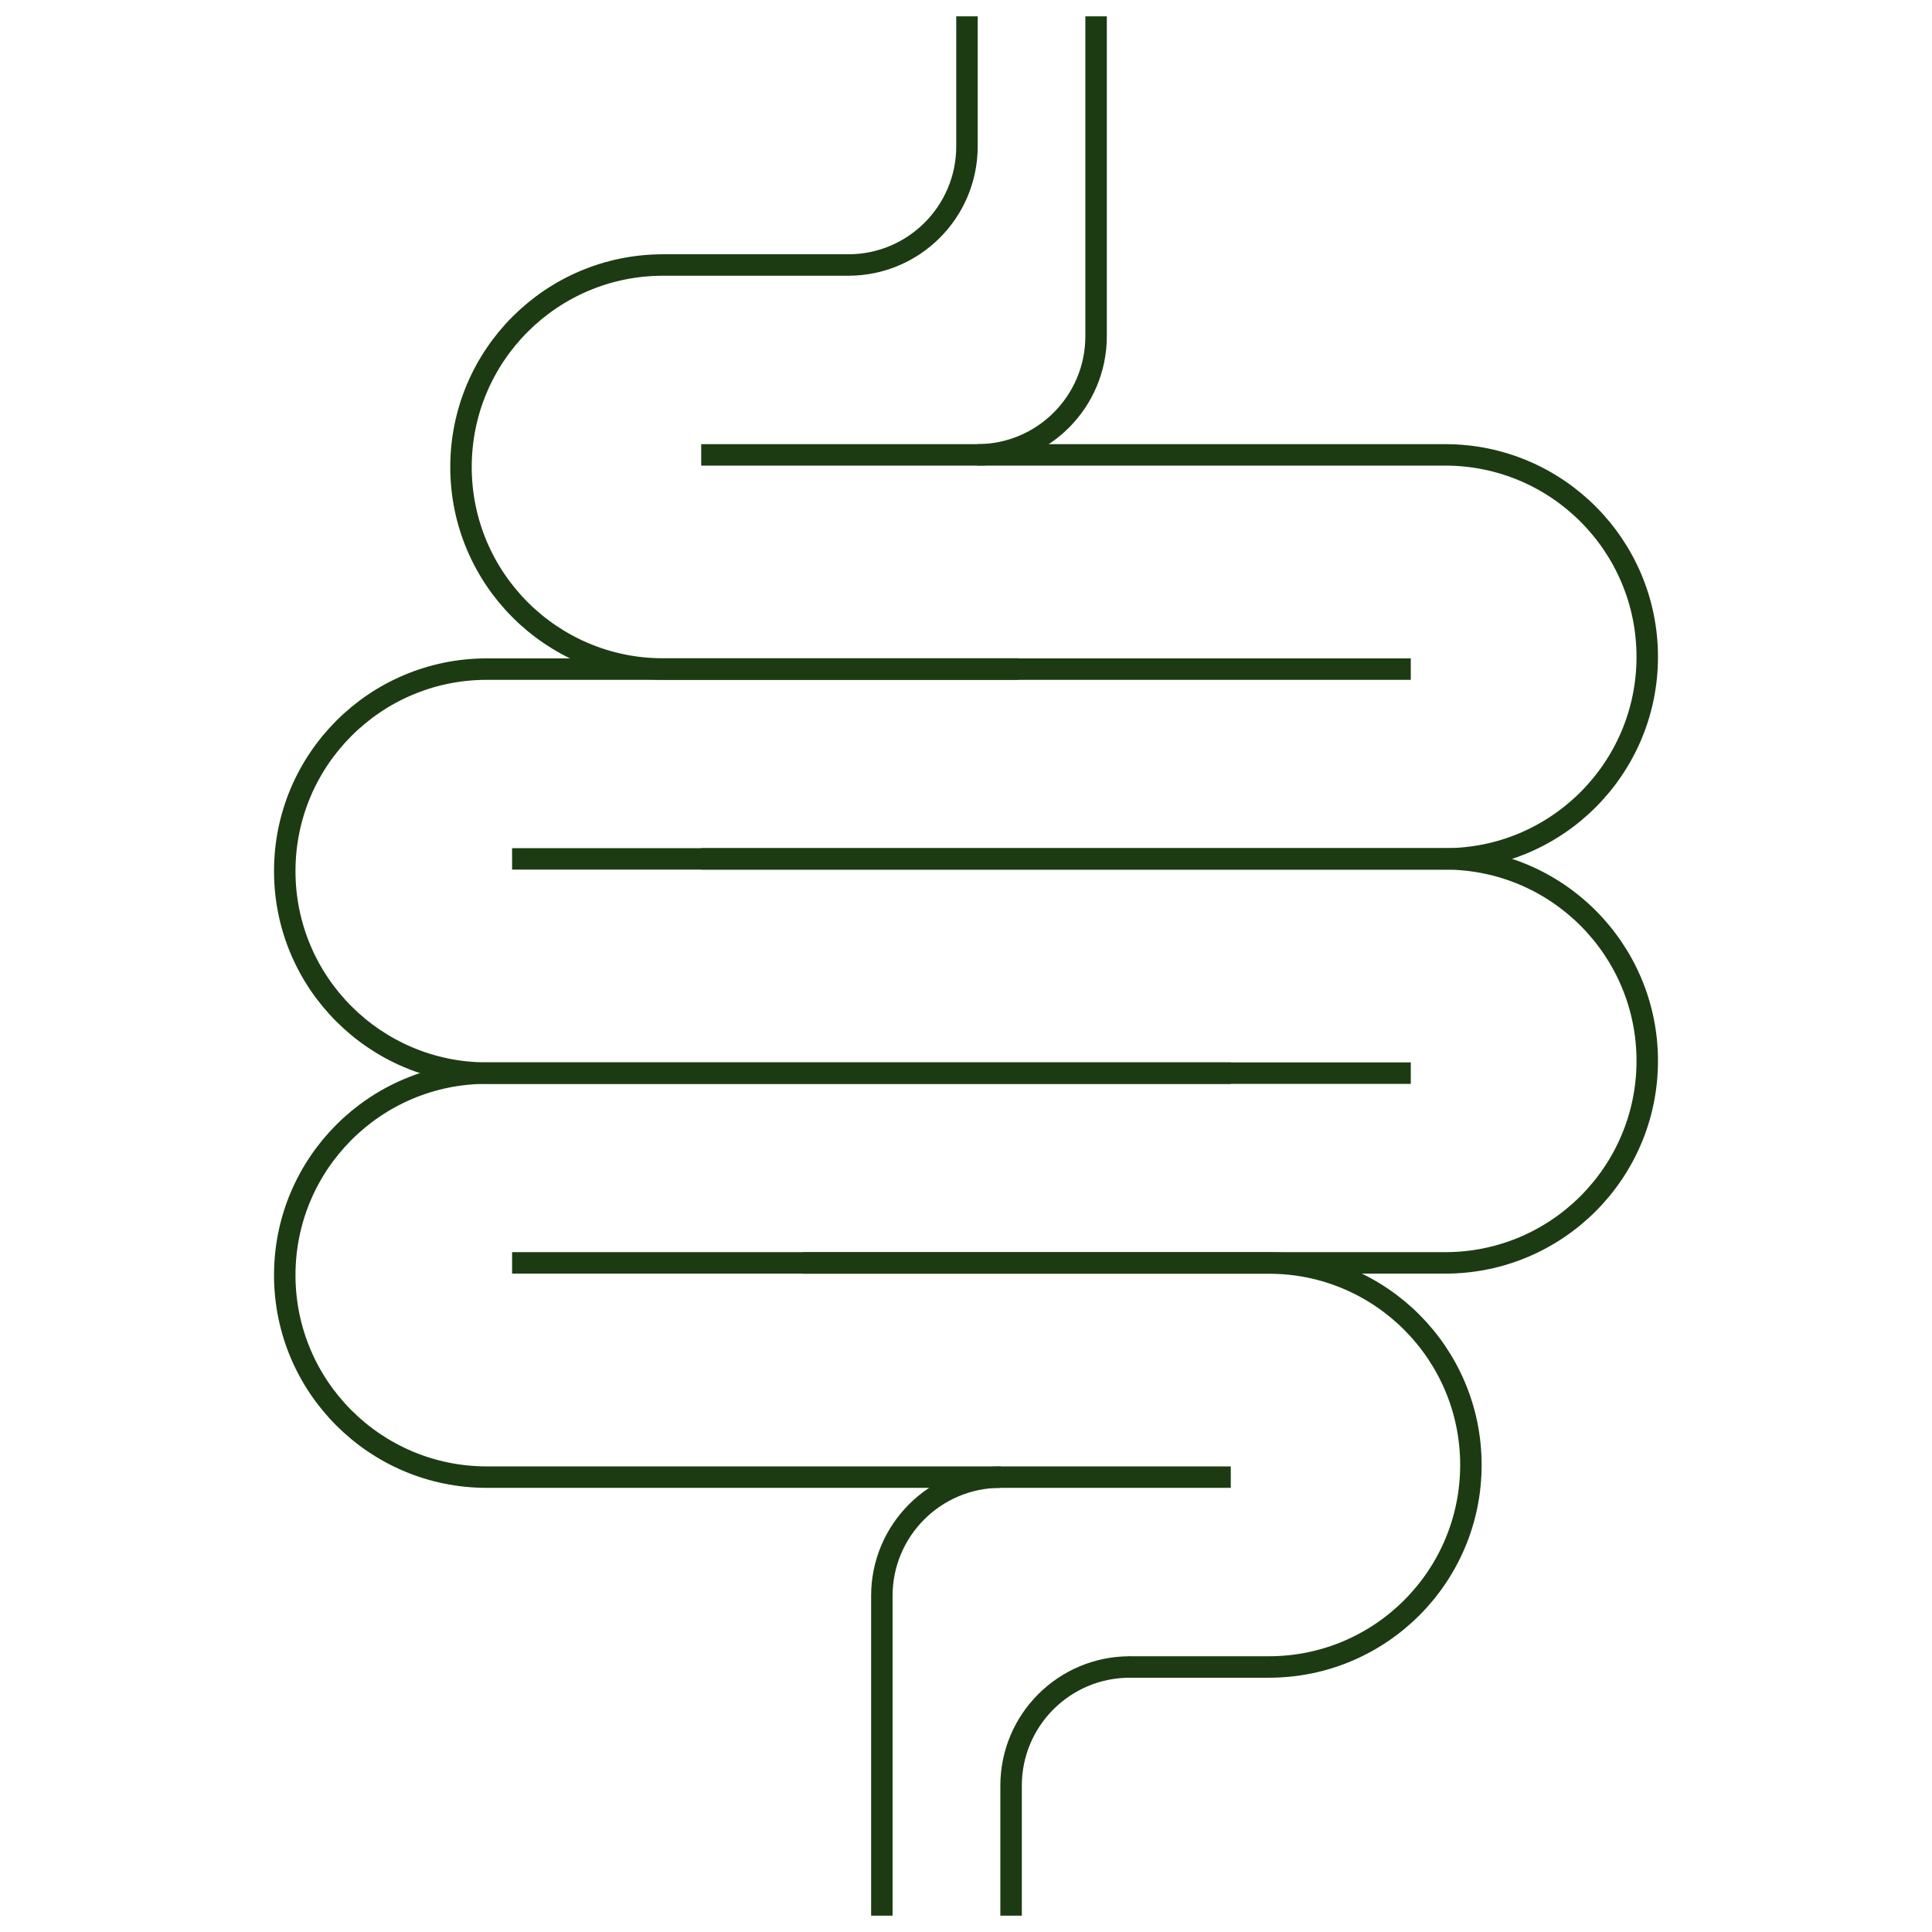
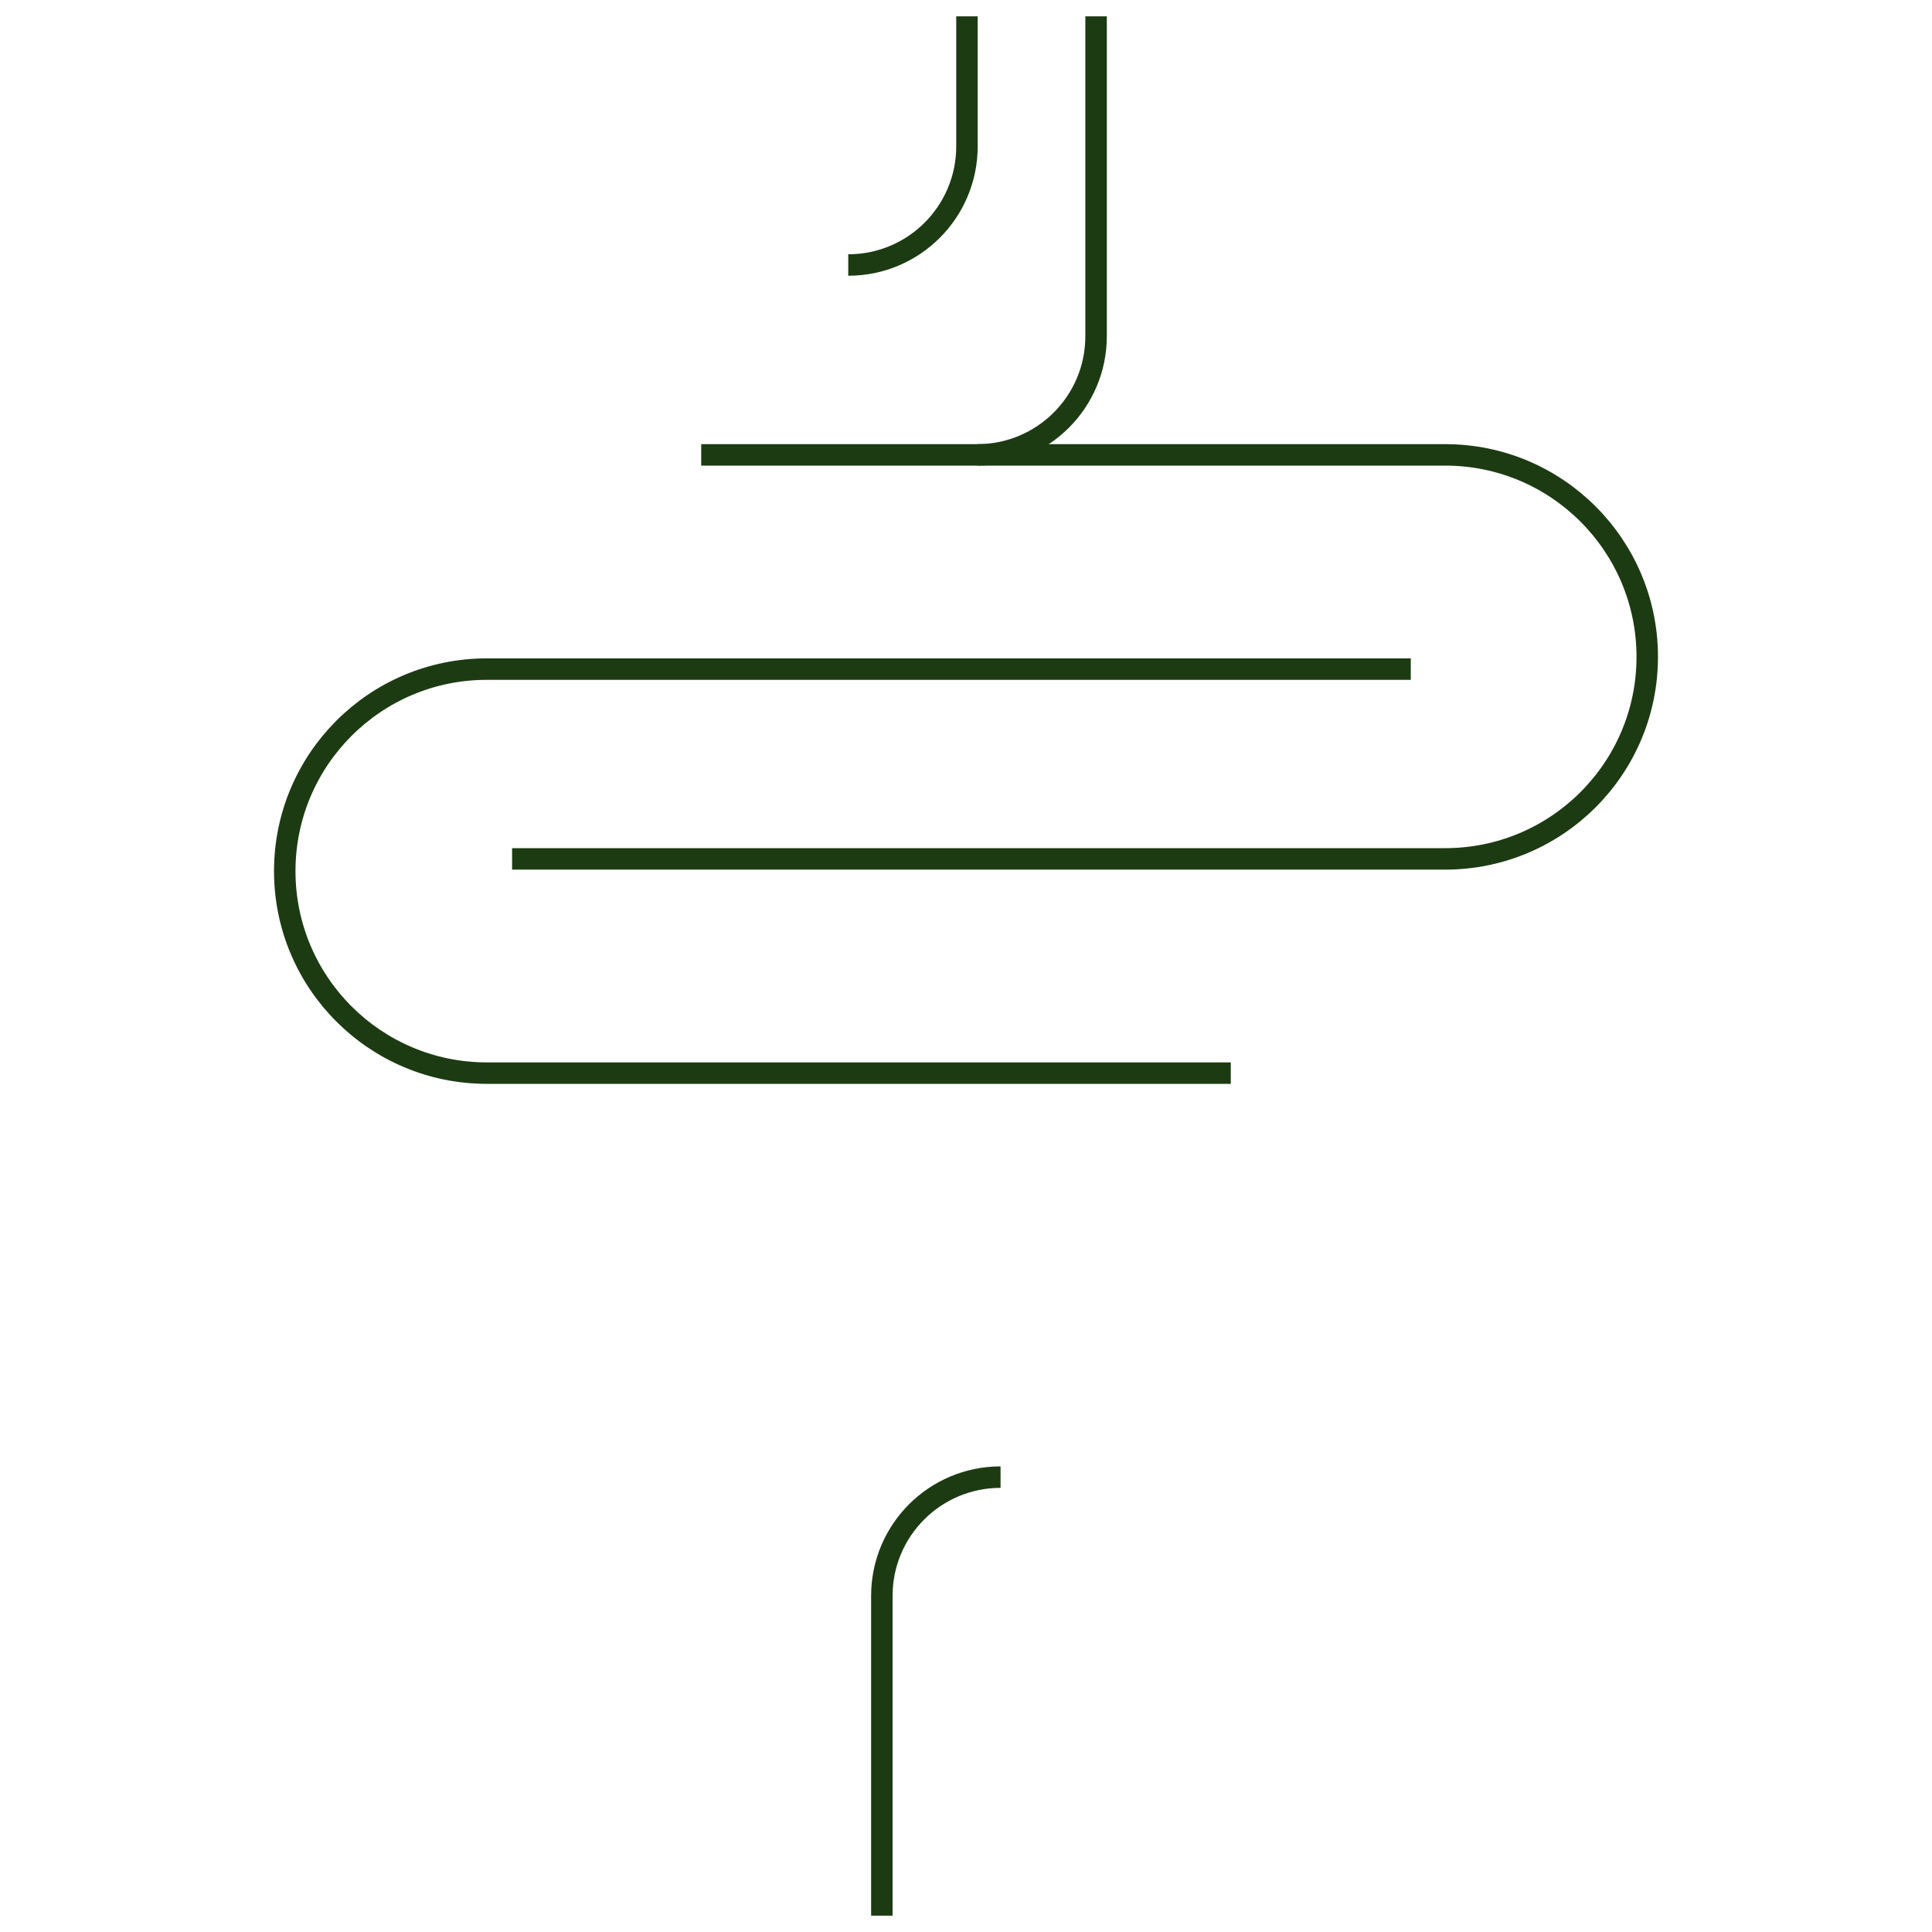
<svg xmlns="http://www.w3.org/2000/svg" viewBox="0 0 180 180" data-name="Capa 1" id="Capa_1">
  <defs>
    <style>
      .cls-1 {
        fill: none;
        stroke: #1d3b13;
        stroke-miterlimit: 10;
        stroke-width: 2px;
      }
    </style>
  </defs>
  <path d="M114.67,99.98H45.35c-10.39,0-18.82-8.43-18.82-18.82h0c0-10.39,8.43-18.82,18.82-18.82h86.09" class="cls-1" />
-   <path d="M79.07,24.69h-17.3c-10.39,0-18.82,8.43-18.82,18.82h0c0,10.39,8.43,18.82,18.82,18.82h33.14" class="cls-1" />
-   <path d="M114.67,137.62H45.35c-10.39,0-18.82-8.43-18.82-18.82h0c0-10.39,8.43-18.82,18.82-18.82h86.09" class="cls-1" />
-   <path d="M65.33,80.02h69.32c10.39,0,18.82,8.43,18.82,18.82h0c0,10.39-8.43,18.82-18.82,18.82H47.71" class="cls-1" />
-   <path d="M105.16,155.31h13.06c10.39,0,18.82-8.43,18.82-18.82h0c0-10.39-8.43-18.82-18.82-18.82h-43.44" class="cls-1" />
  <path d="M65.33,42.38h69.32c10.39,0,18.82,8.43,18.82,18.82h0c0,10.39-8.43,18.82-18.82,18.82H47.71" class="cls-1" />
-   <path d="M105.26,155.31h0c-6.11,0-11.06,4.95-11.06,11.06v2.05s0,10.06,0,10.06" class="cls-1" />
  <path d="M93.22,137.62h0c-6.11,0-11.06,4.95-11.06,11.06v2.05s0,27.75,0,27.75" class="cls-1" />
  <path d="M79.03,24.69h0c6.11,0,11.06-4.95,11.06-11.06V1.52" class="cls-1" />
  <path d="M91.06,42.38h0c6.11,0,11.06-4.95,11.06-11.06V1.52" class="cls-1" />
</svg>